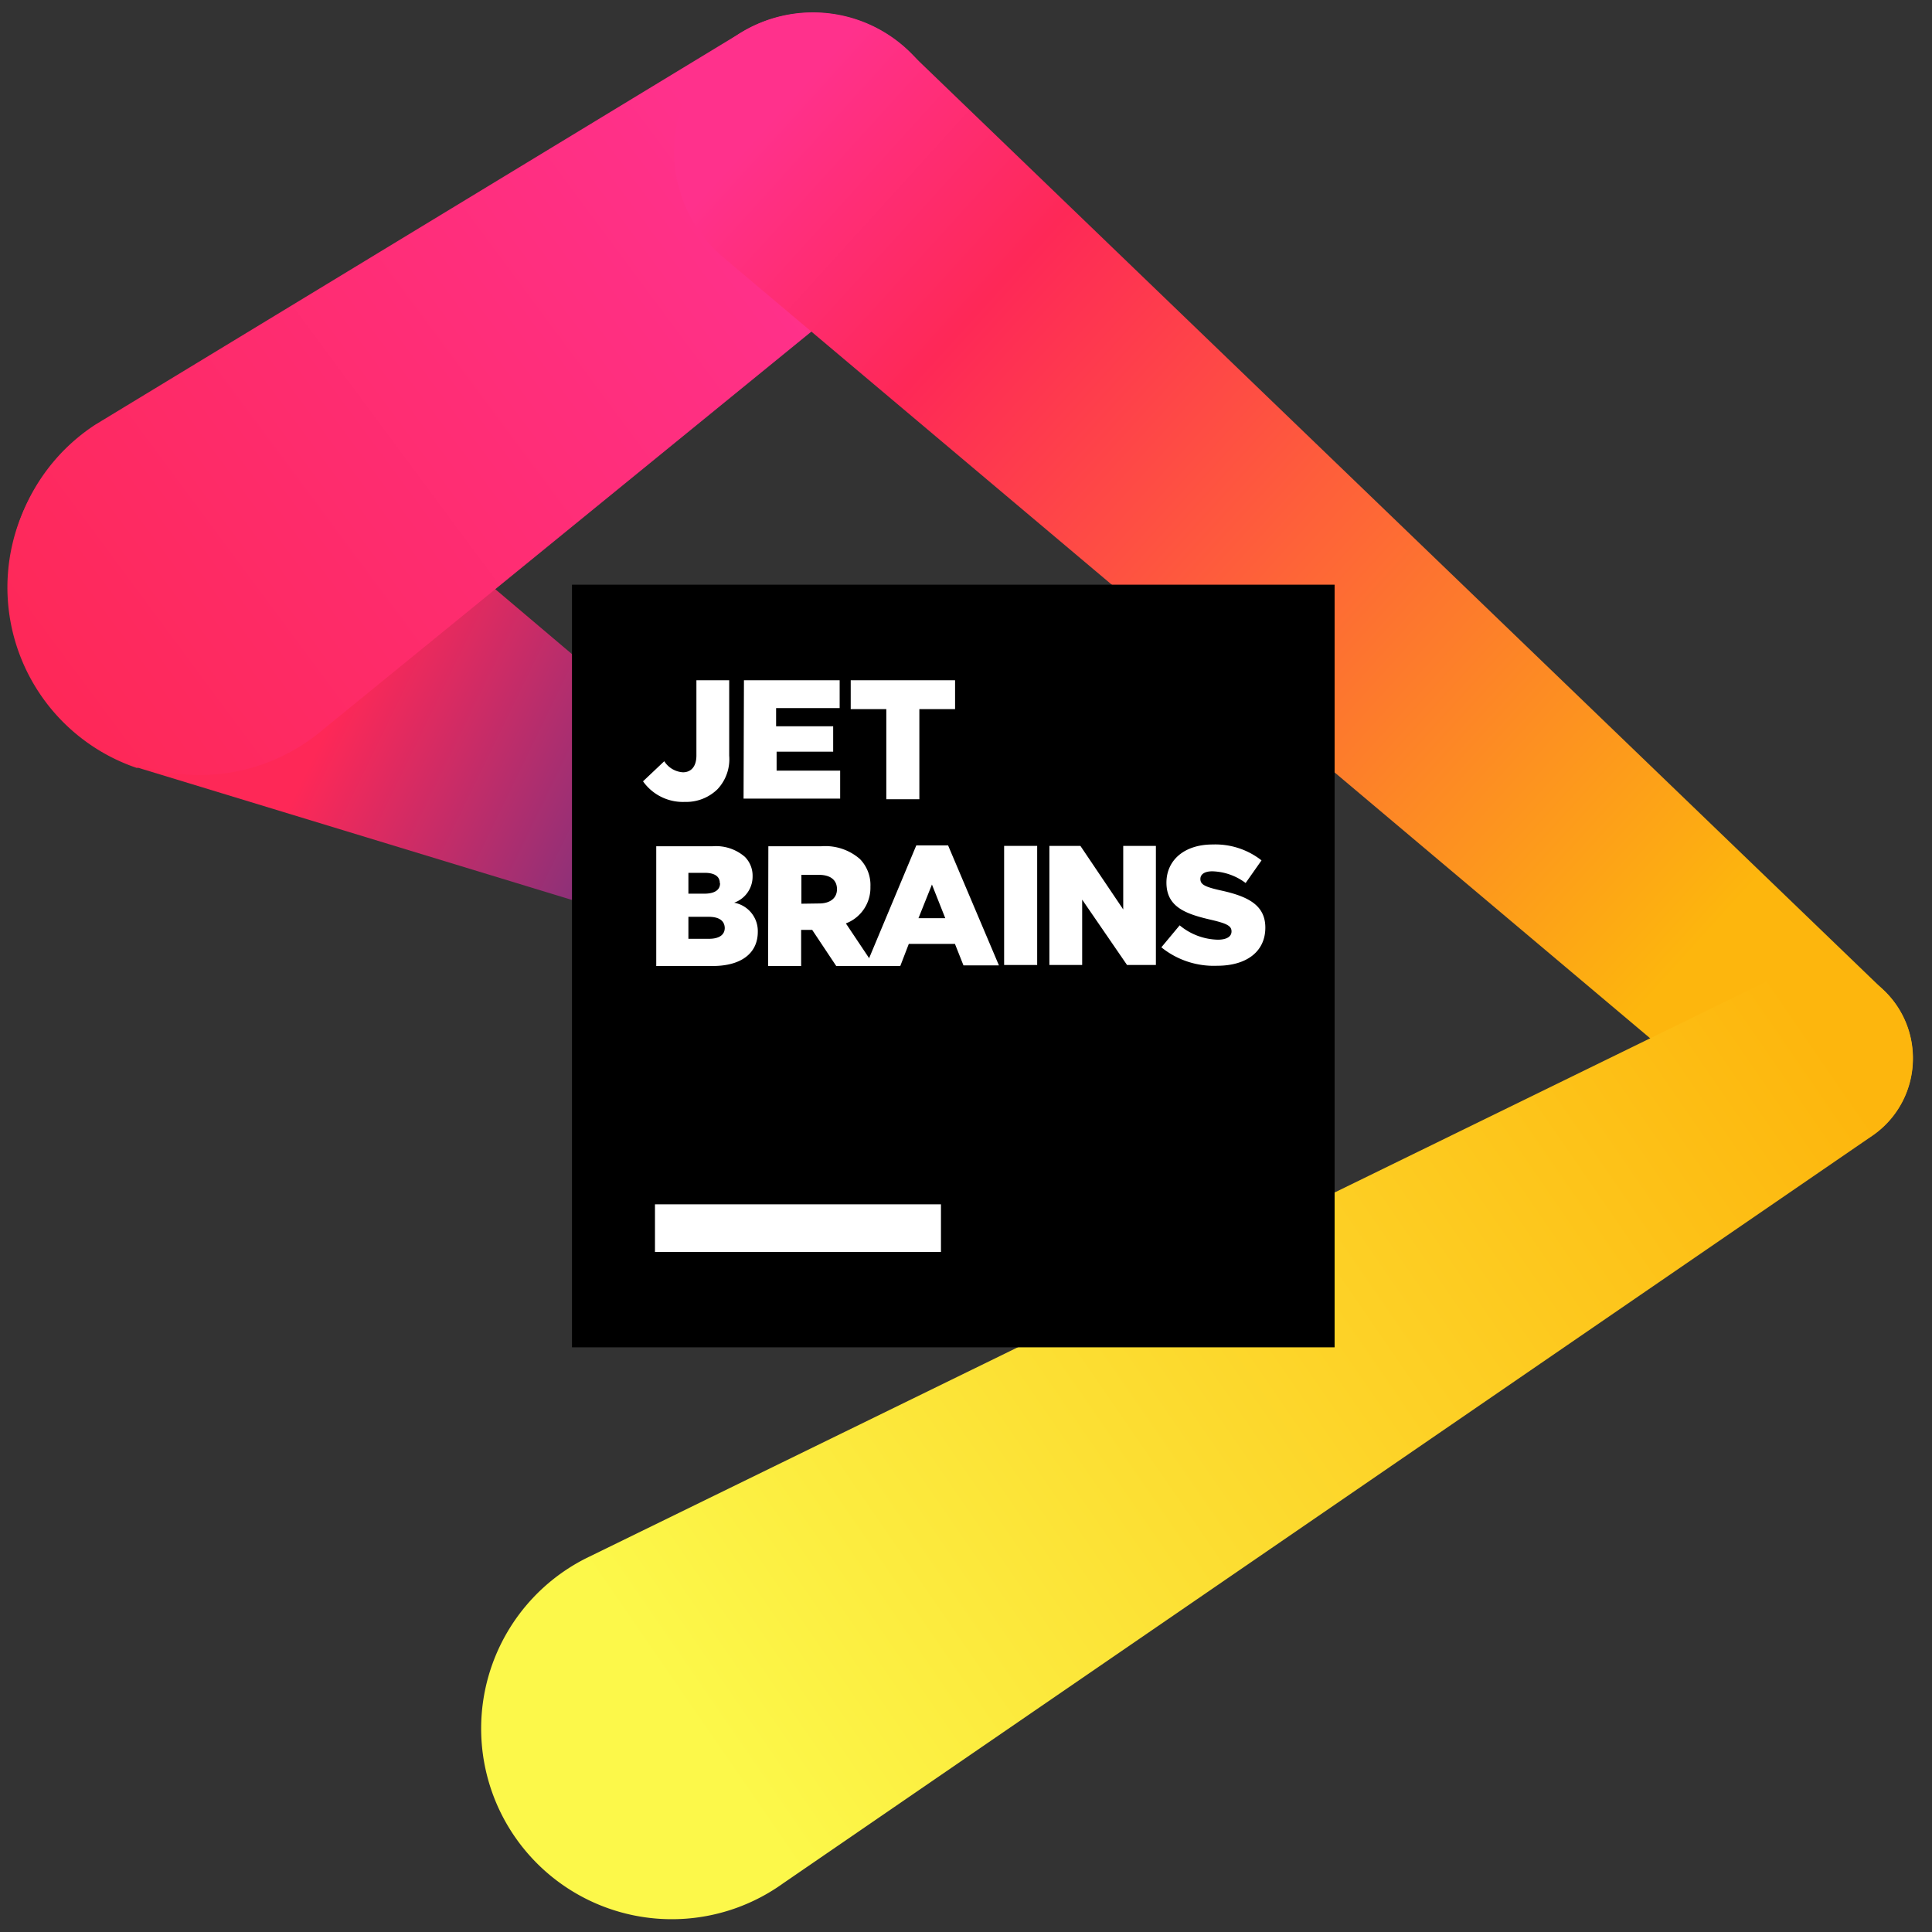
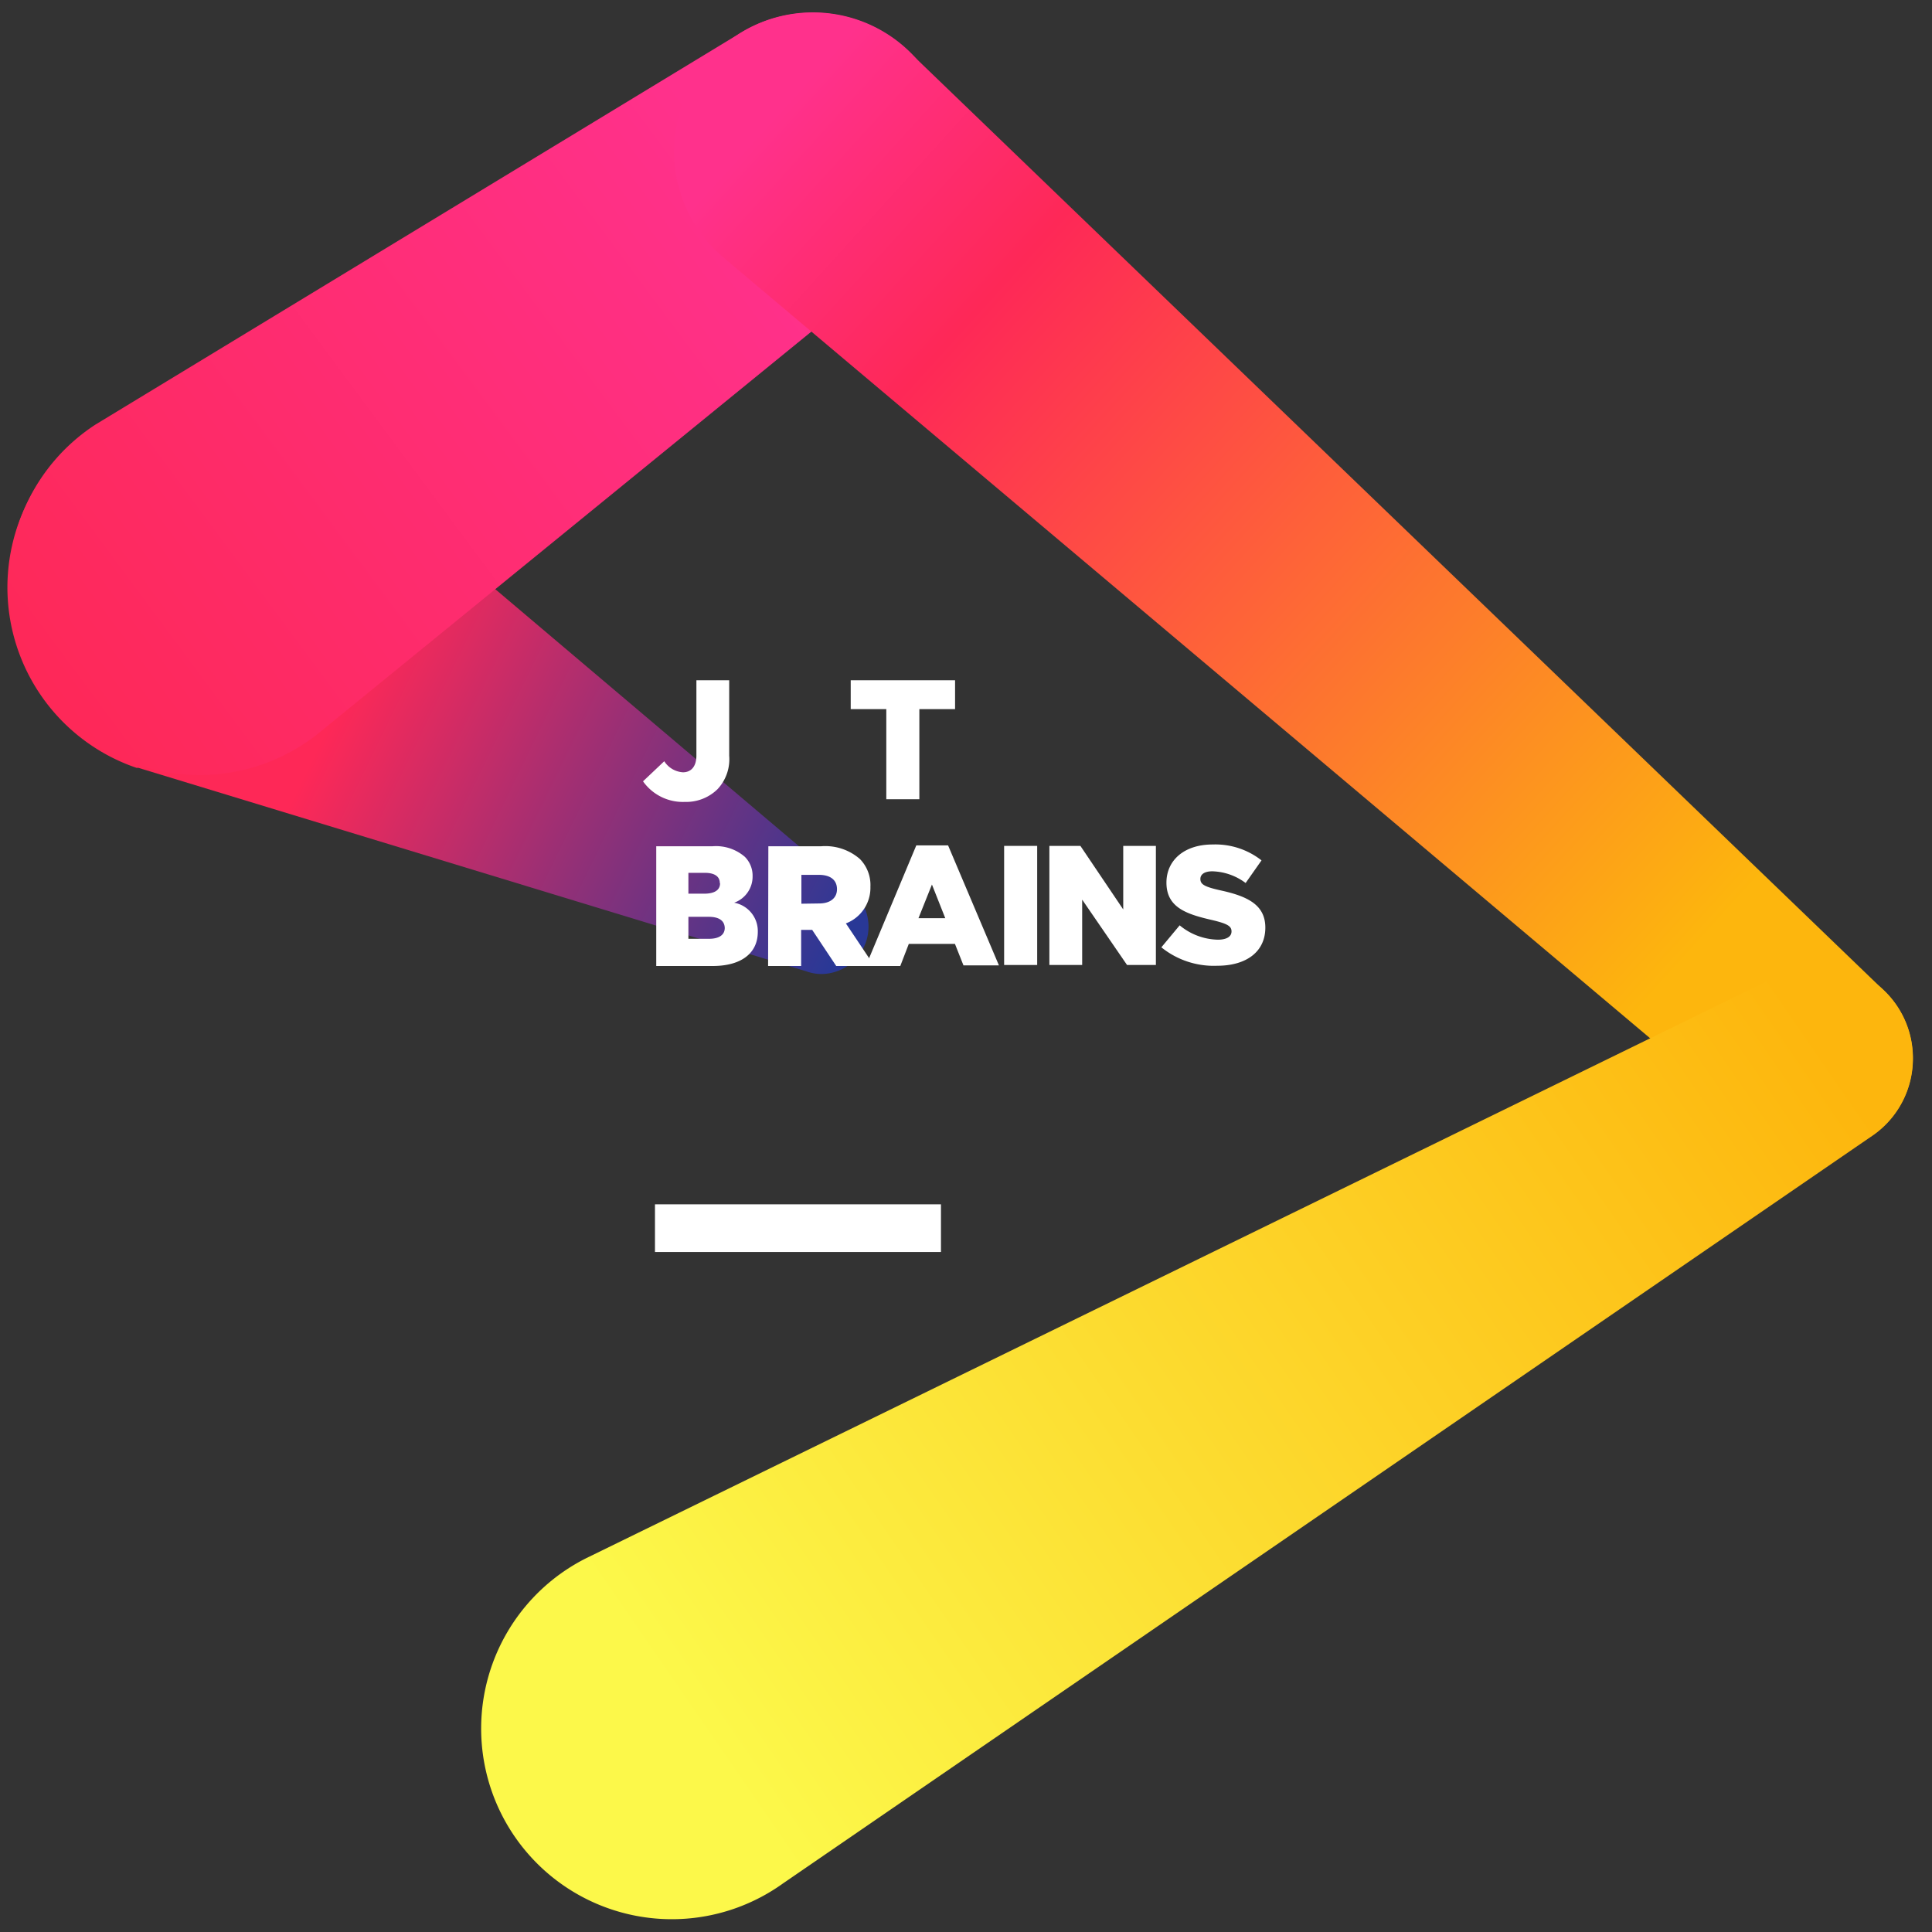
<svg xmlns="http://www.w3.org/2000/svg" height="100" viewBox="15 14 152 152" width="100">
  <rect x="15" y="14" width="152" height="152" fill="#333333" stroke="none" />
  <linearGradient id="a" gradientUnits="userSpaceOnUse" x1="32.64" x2="82.77" y1="61.16" y2="85.54">
    <stop offset=".21" stop-color="#fe2857" />
    <stop offset="1" stop-color="#293896" />
  </linearGradient>
  <linearGradient id="b" gradientUnits="userSpaceOnUse" x1="17.38" x2="82.95" y1="69.86" y2="21.23">
    <stop offset="0" stop-color="#fe2857" />
    <stop offset=".01" stop-color="#fe2857" />
    <stop offset=".86" stop-color="#ff318c" />
  </linearGradient>
  <linearGradient id="c" gradientUnits="userSpaceOnUse" x1="74.17" x2="160.27" y1="21.58" y2="99.76">
    <stop offset=".02" stop-color="#ff318c" />
    <stop offset=".21" stop-color="#fe2857" />
    <stop offset=".86" stop-color="#fdb60d" />
  </linearGradient>
  <linearGradient id="d" gradientUnits="userSpaceOnUse" x1="155.46" x2="55.07" y1="89.8" y2="158.9">
    <stop offset=".01" stop-color="#fdb60d" />
    <stop offset=".86" stop-color="#fcf84a" />
  </linearGradient>
  <path d="m81.56 83.71-41.35-35a15 15 0 1 0 -14.47 25.7h.15l.39.12 52.16 15.89a3.53 3.53 0 0 0 1.18.21 3.73 3.73 0 0 0 1.93-6.91z" fill="url(#a)" />
  <path d="m89.85 25.93a10.89 10.89 0 0 0 -16.85-9.18l-50.5 30.66a15 15 0 1 0 17.9 24l45.27-36.89.36-.3a10.93 10.93 0 0 0 3.82-8.29z" fill="url(#b)" />
  <path d="m163.29 92-76.62-73.79a10.91 10.91 0 1 0 -14.81 16l.14.12 81.4 68.58a7.36 7.36 0 0 0 12.09-5.65 7.39 7.39 0 0 0 -2.2-5.26z" fill="url(#c)" />
  <path d="m165.5 97.29a7.35 7.35 0 0 0 -11.67-6l-92.71 45.3a15 15 0 1 0 15.48 25.59l85.73-58.84a7.35 7.35 0 0 0 3.17-6.05z" fill="url(#d)" />
-   <path d="m60 60h60v60h-60z" />
  <g fill="#fff">
    <path d="m66.53 108.75h22.5v3.75h-22.5z" />
    <path d="m65.59 75.47 1.67-1.58a1.88 1.88 0 0 0 1.47.87c.64 0 1.06-.45 1.06-1.32v-5.92h2.58v5.94a3.44 3.44 0 0 1 -.92 2.63 3.52 3.52 0 0 1 -2.57 1 3.84 3.84 0 0 1 -3.29-1.62z" />
-     <path d="m73.53 67.52h7.53v2.19h-5v1.43h4.49v2h-4.45v1.49h5v2.2h-7.6z" />
    <path d="m84.73 69.79h-2.8v-2.27h8.21v2.27h-2.81v7.09h-2.6z" />
    <path d="m66.63 80.58h4.42a3.47 3.47 0 0 1 2.55.83 2.09 2.09 0 0 1 .61 1.52 2.18 2.18 0 0 1 -1.45 2.09 2.27 2.27 0 0 1 1.86 2.29c0 1.69-1.31 2.69-3.55 2.69h-4.44zm5 2.89c0-.52-.42-.8-1.18-.8h-1.29v1.64h1.25c.78 0 1.24-.27 1.24-.81zm-.9 2.66h-1.57v1.73h1.62c.8 0 1.24-.31 1.24-.86-.02-.53-.4-.87-1.27-.87z" />
    <path d="m75.45 80.58h4.15a4.14 4.14 0 0 1 3.05 1 2.92 2.92 0 0 1 .83 2.18 3 3 0 0 1 -1.93 2.89l2.24 3.35h-3l-1.89-2.84h-.87v2.84h-2.6zm4 4.5c.87 0 1.4-.43 1.4-1.12 0-.75-.55-1.13-1.41-1.13h-1.39v2.27z" />
    <path d="m87.09 80.51h2.5l4 9.44h-2.79l-.67-1.69h-3.63l-.67 1.74h-2.71zm2.28 5.73-1.05-2.65-1.06 2.65z" />
    <path d="m94 80.55h2.6v9.37h-2.6z" />
    <path d="m97.56 80.55h2.44l3.37 5v-5h2.57v9.37h-2.27l-3.53-5.14v5.14h-2.58z" />
    <path d="m106.37 88.53 1.44-1.73a4.86 4.86 0 0 0 3 1.13c.71 0 1.08-.25 1.08-.65 0-.41-.3-.61-1.59-.91-2-.46-3.53-1-3.53-2.93 0-1.74 1.38-3 3.63-3a5.88 5.88 0 0 1 3.85 1.25l-1.25 1.78a4.56 4.56 0 0 0 -2.62-.92c-.63 0-.94.25-.94.6 0 .43.32.62 1.63.91 2.15.47 3.48 1.17 3.48 2.92 0 1.91-1.51 3-3.78 3a6.56 6.56 0 0 1 -4.4-1.45z" />
  </g>
  <path d="m0 0h180v180h-180z" fill="none" />
</svg>